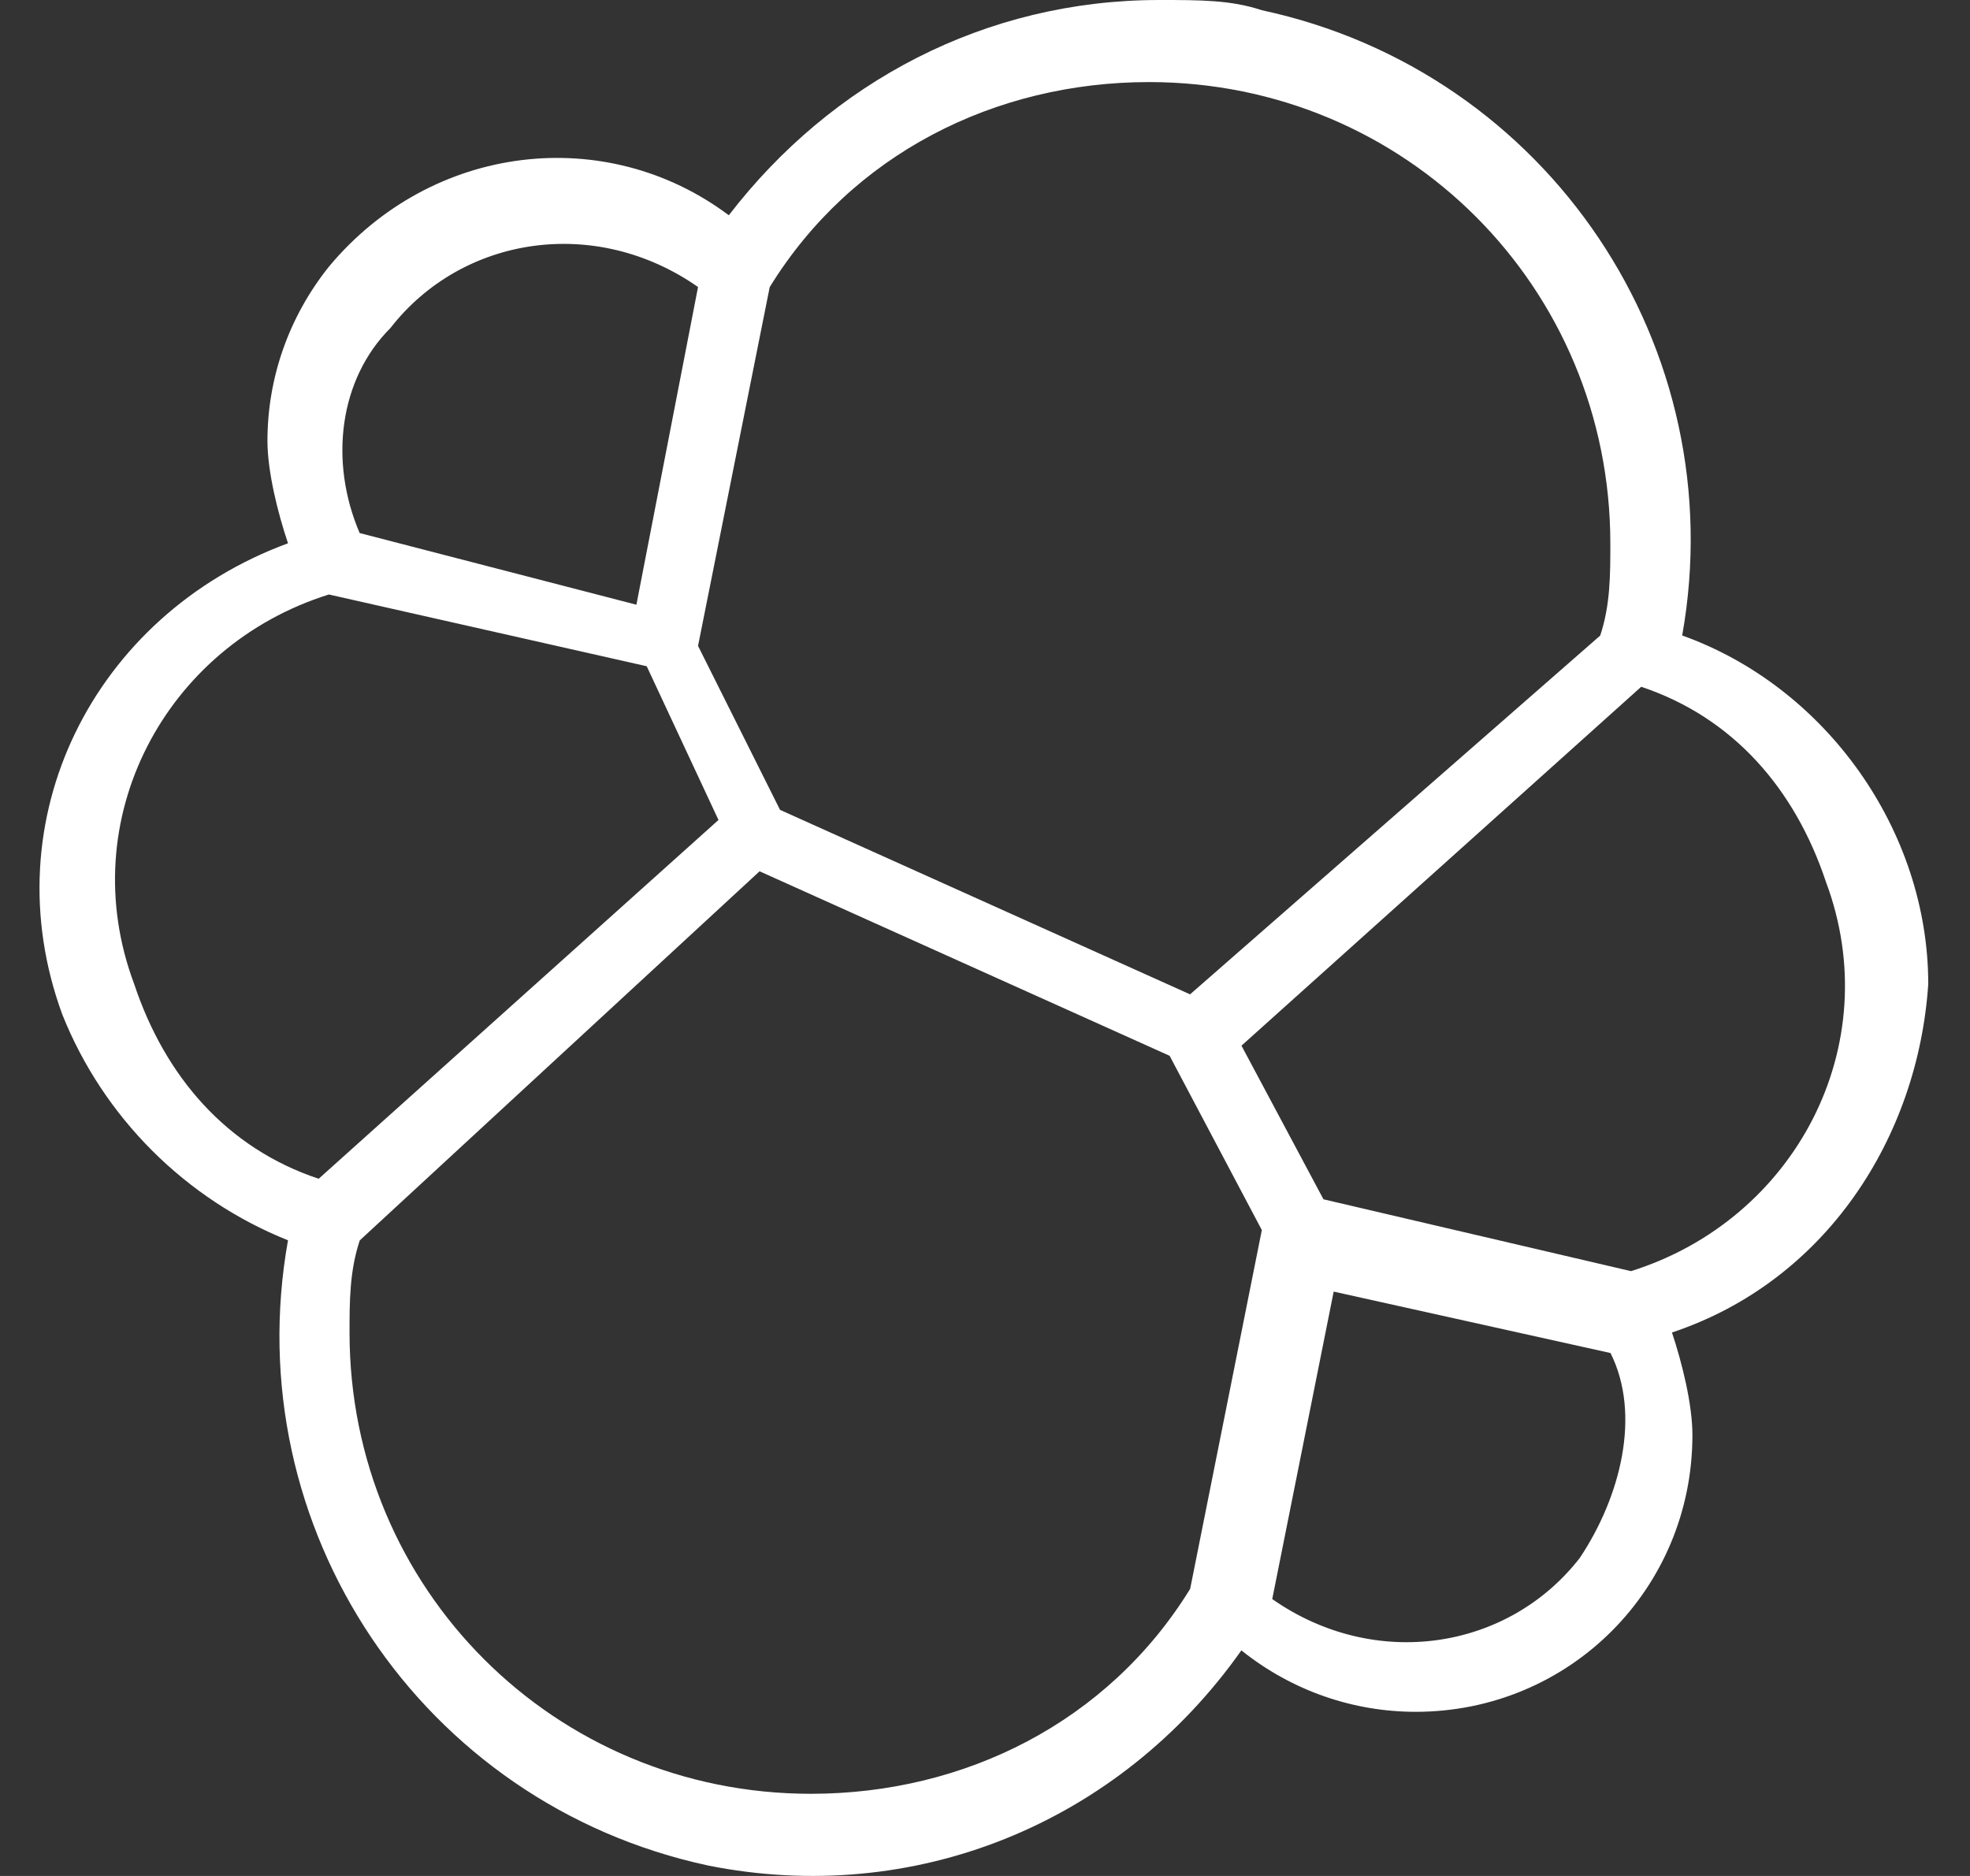
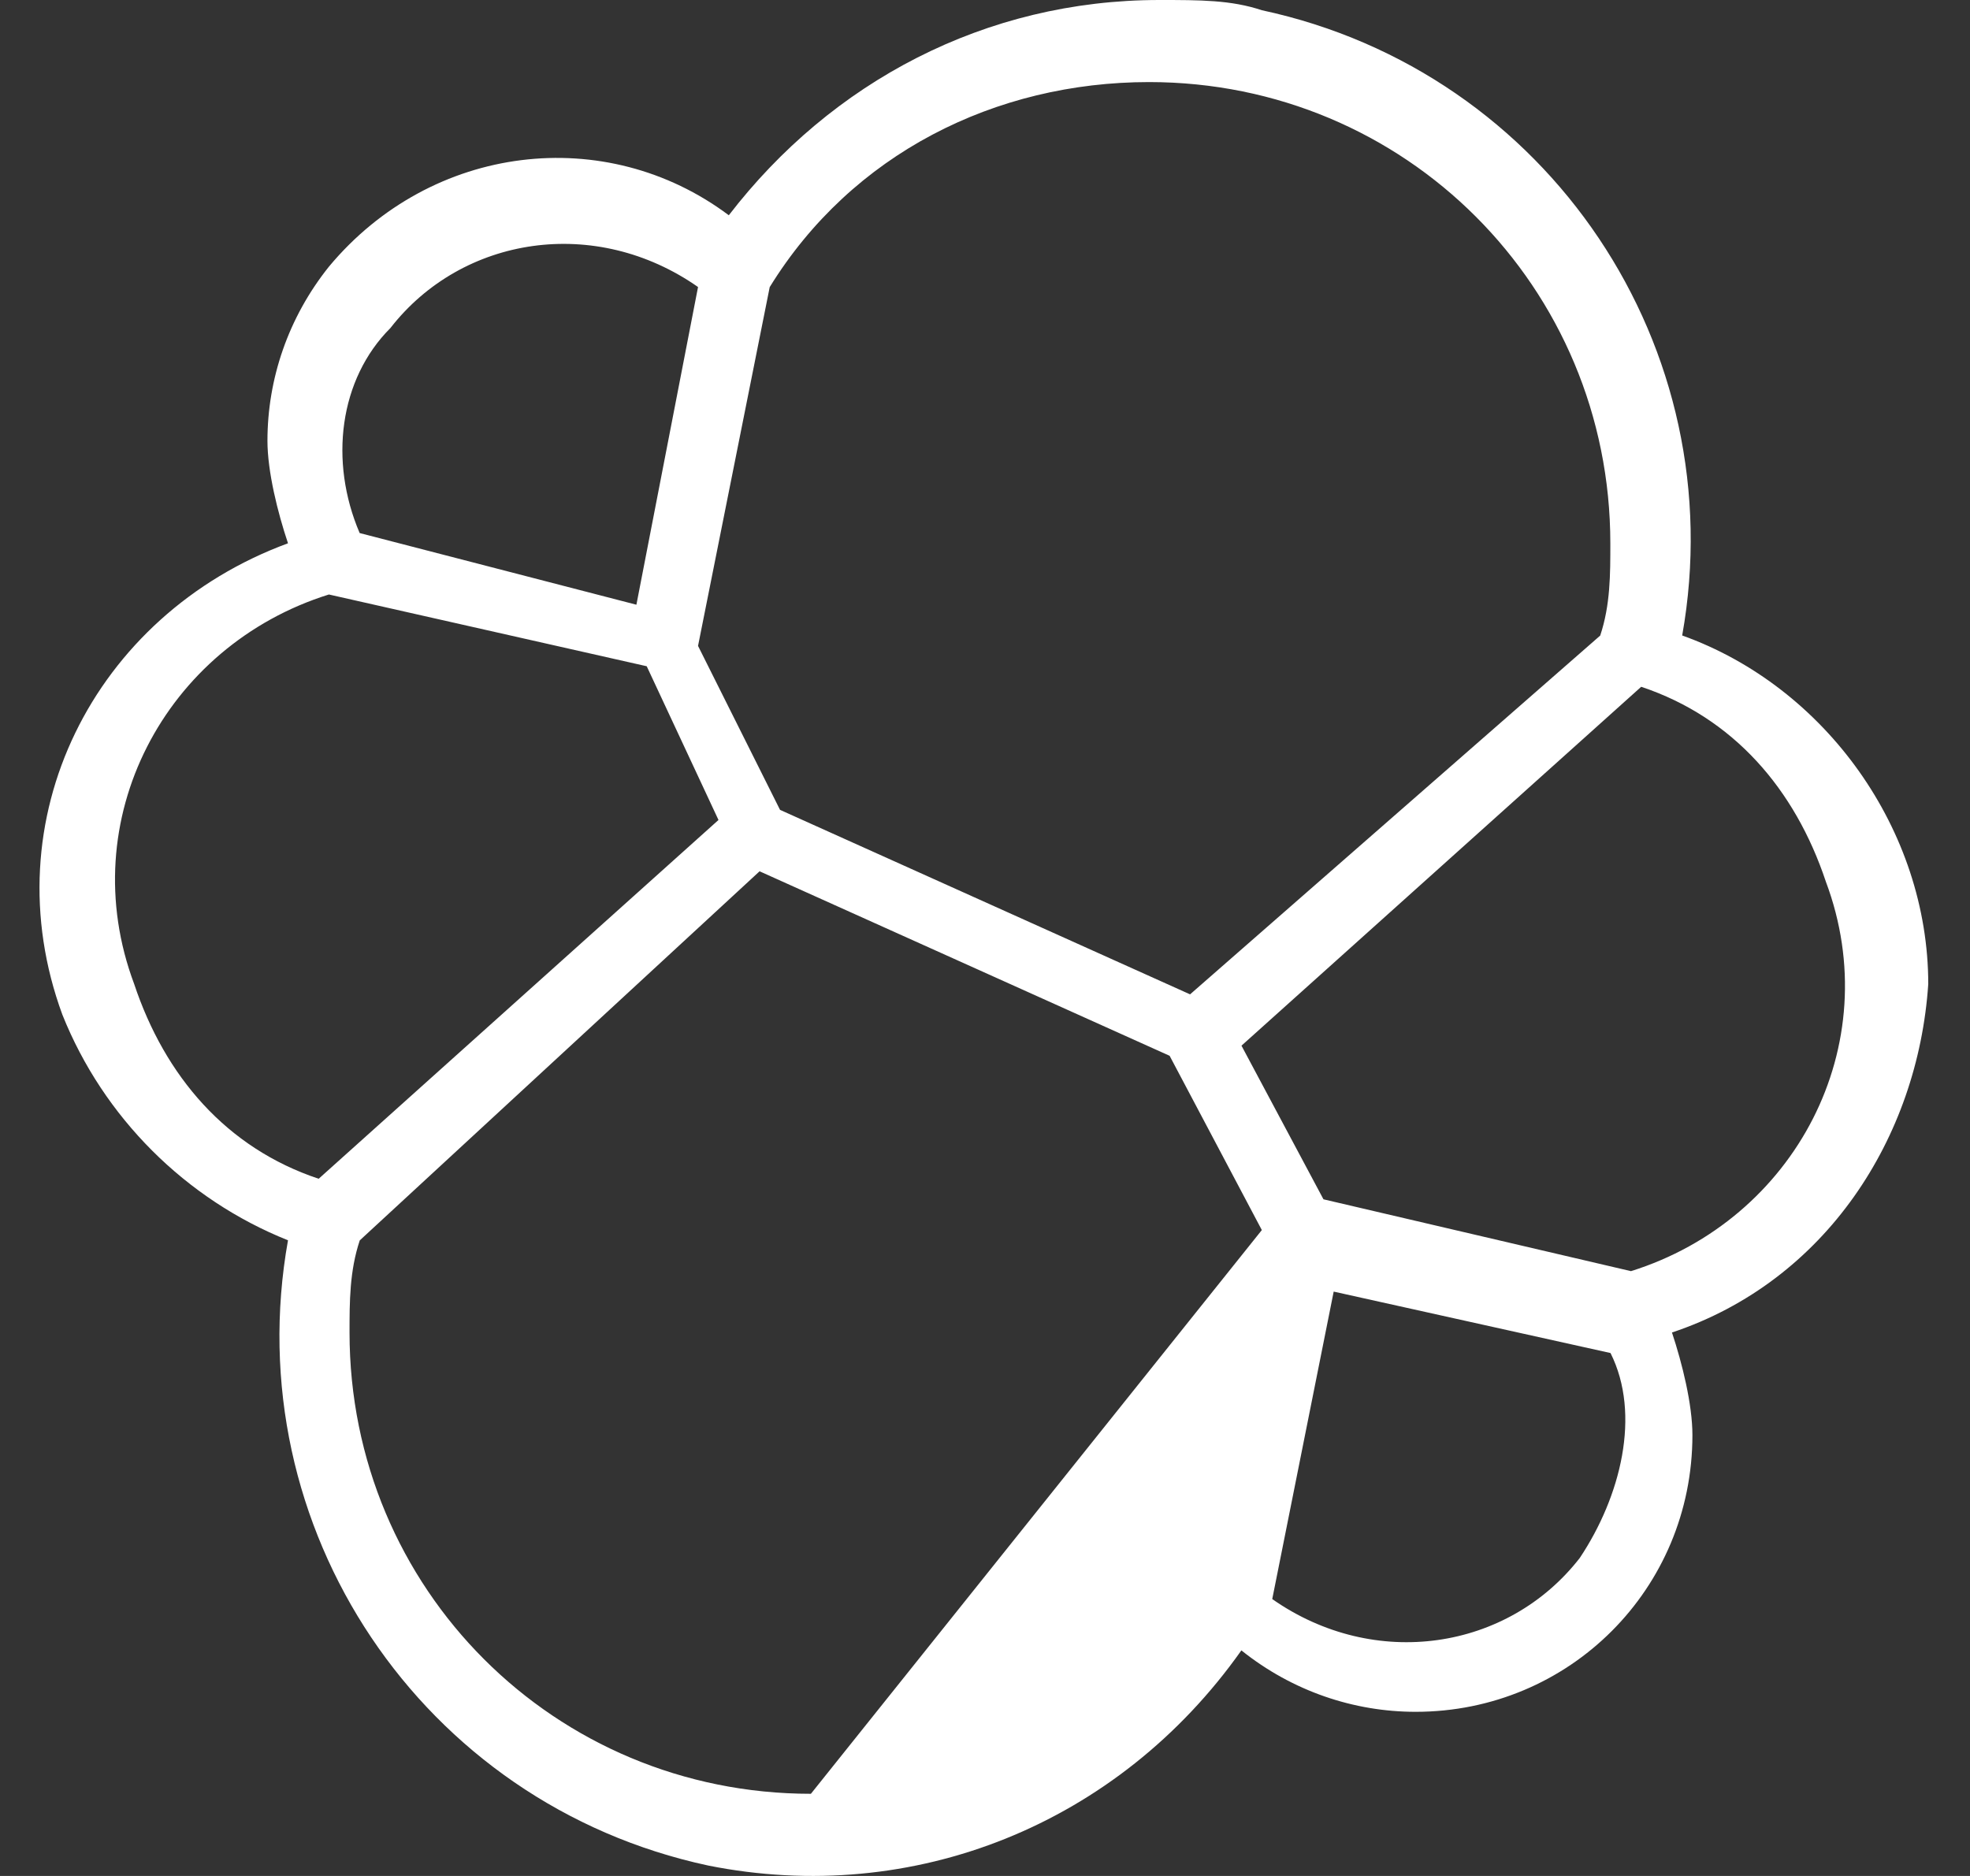
<svg xmlns="http://www.w3.org/2000/svg" width="21" height="20" viewBox="0 0 21 20" fill="none">
  <rect x="0" y="0" width="21" height="20" fill="#333333" stroke="none" />
-   <path d="M12.359 0C12.796 0 13.124 0 13.451 0.109C16.511 0.765 18.478 3.716 17.932 6.775C19.462 7.322 20.555 8.852 20.555 10.491C20.446 12.13 19.462 13.66 17.823 14.206C17.932 14.534 18.041 14.972 18.041 15.3C18.041 16.939 16.73 18.25 15.091 18.25C14.435 18.25 13.779 18.032 13.233 17.595C11.921 19.452 9.736 20.326 7.55 19.889C4.49 19.233 2.523 16.282 3.07 13.223C1.977 12.786 1.102 11.911 0.665 10.818C-0.099 8.742 0.994 6.557 3.07 5.792C2.96 5.464 2.851 5.027 2.851 4.699C2.851 4.044 3.07 3.388 3.507 2.842C4.6 1.53 6.457 1.311 7.769 2.295C8.862 0.874 10.501 2.2037e-05 12.359 0ZM3.835 13.224C3.726 13.551 3.726 13.879 3.726 14.207C3.726 16.939 5.912 19.124 8.644 19.124C10.283 19.124 11.813 18.359 12.687 16.939L13.451 13.114L12.468 11.256L8.097 9.289L3.835 13.224ZM13.562 17.048C14.655 17.813 16.075 17.594 16.84 16.61C17.277 15.955 17.496 15.08 17.168 14.425L14.217 13.77L13.562 17.048ZM13.234 11.148L14.108 12.786L17.386 13.552C19.134 13.005 20.119 11.147 19.463 9.398C19.135 8.415 18.479 7.65 17.495 7.322L13.234 11.148ZM3.506 6.338C1.758 6.884 0.775 8.742 1.43 10.49C1.758 11.474 2.413 12.239 3.397 12.567L7.659 8.742L6.894 7.103L3.506 6.338ZM12.249 0.875C10.61 0.875 9.08 1.64 8.205 3.061L7.441 6.886L8.315 8.634L12.686 10.601L17.058 6.776C17.167 6.449 17.166 6.121 17.166 5.793C17.166 3.061 14.981 0.875 12.249 0.875ZM7.441 3.06C6.348 2.295 4.927 2.514 4.162 3.497C3.616 4.043 3.506 4.918 3.834 5.683L6.784 6.447L7.441 3.06Z" fill="white" />
+   <path d="M12.359 0C12.796 0 13.124 0 13.451 0.109C16.511 0.765 18.478 3.716 17.932 6.775C19.462 7.322 20.555 8.852 20.555 10.491C20.446 12.13 19.462 13.66 17.823 14.206C17.932 14.534 18.041 14.972 18.041 15.3C18.041 16.939 16.73 18.25 15.091 18.25C14.435 18.25 13.779 18.032 13.233 17.595C11.921 19.452 9.736 20.326 7.55 19.889C4.49 19.233 2.523 16.282 3.07 13.223C1.977 12.786 1.102 11.911 0.665 10.818C-0.099 8.742 0.994 6.557 3.07 5.792C2.96 5.464 2.851 5.027 2.851 4.699C2.851 4.044 3.07 3.388 3.507 2.842C4.6 1.53 6.457 1.311 7.769 2.295C8.862 0.874 10.501 2.2037e-05 12.359 0ZM3.835 13.224C3.726 13.551 3.726 13.879 3.726 14.207C3.726 16.939 5.912 19.124 8.644 19.124L13.451 13.114L12.468 11.256L8.097 9.289L3.835 13.224ZM13.562 17.048C14.655 17.813 16.075 17.594 16.84 16.61C17.277 15.955 17.496 15.08 17.168 14.425L14.217 13.77L13.562 17.048ZM13.234 11.148L14.108 12.786L17.386 13.552C19.134 13.005 20.119 11.147 19.463 9.398C19.135 8.415 18.479 7.65 17.495 7.322L13.234 11.148ZM3.506 6.338C1.758 6.884 0.775 8.742 1.43 10.49C1.758 11.474 2.413 12.239 3.397 12.567L7.659 8.742L6.894 7.103L3.506 6.338ZM12.249 0.875C10.61 0.875 9.08 1.64 8.205 3.061L7.441 6.886L8.315 8.634L12.686 10.601L17.058 6.776C17.167 6.449 17.166 6.121 17.166 5.793C17.166 3.061 14.981 0.875 12.249 0.875ZM7.441 3.06C6.348 2.295 4.927 2.514 4.162 3.497C3.616 4.043 3.506 4.918 3.834 5.683L6.784 6.447L7.441 3.06Z" fill="white" />
</svg>